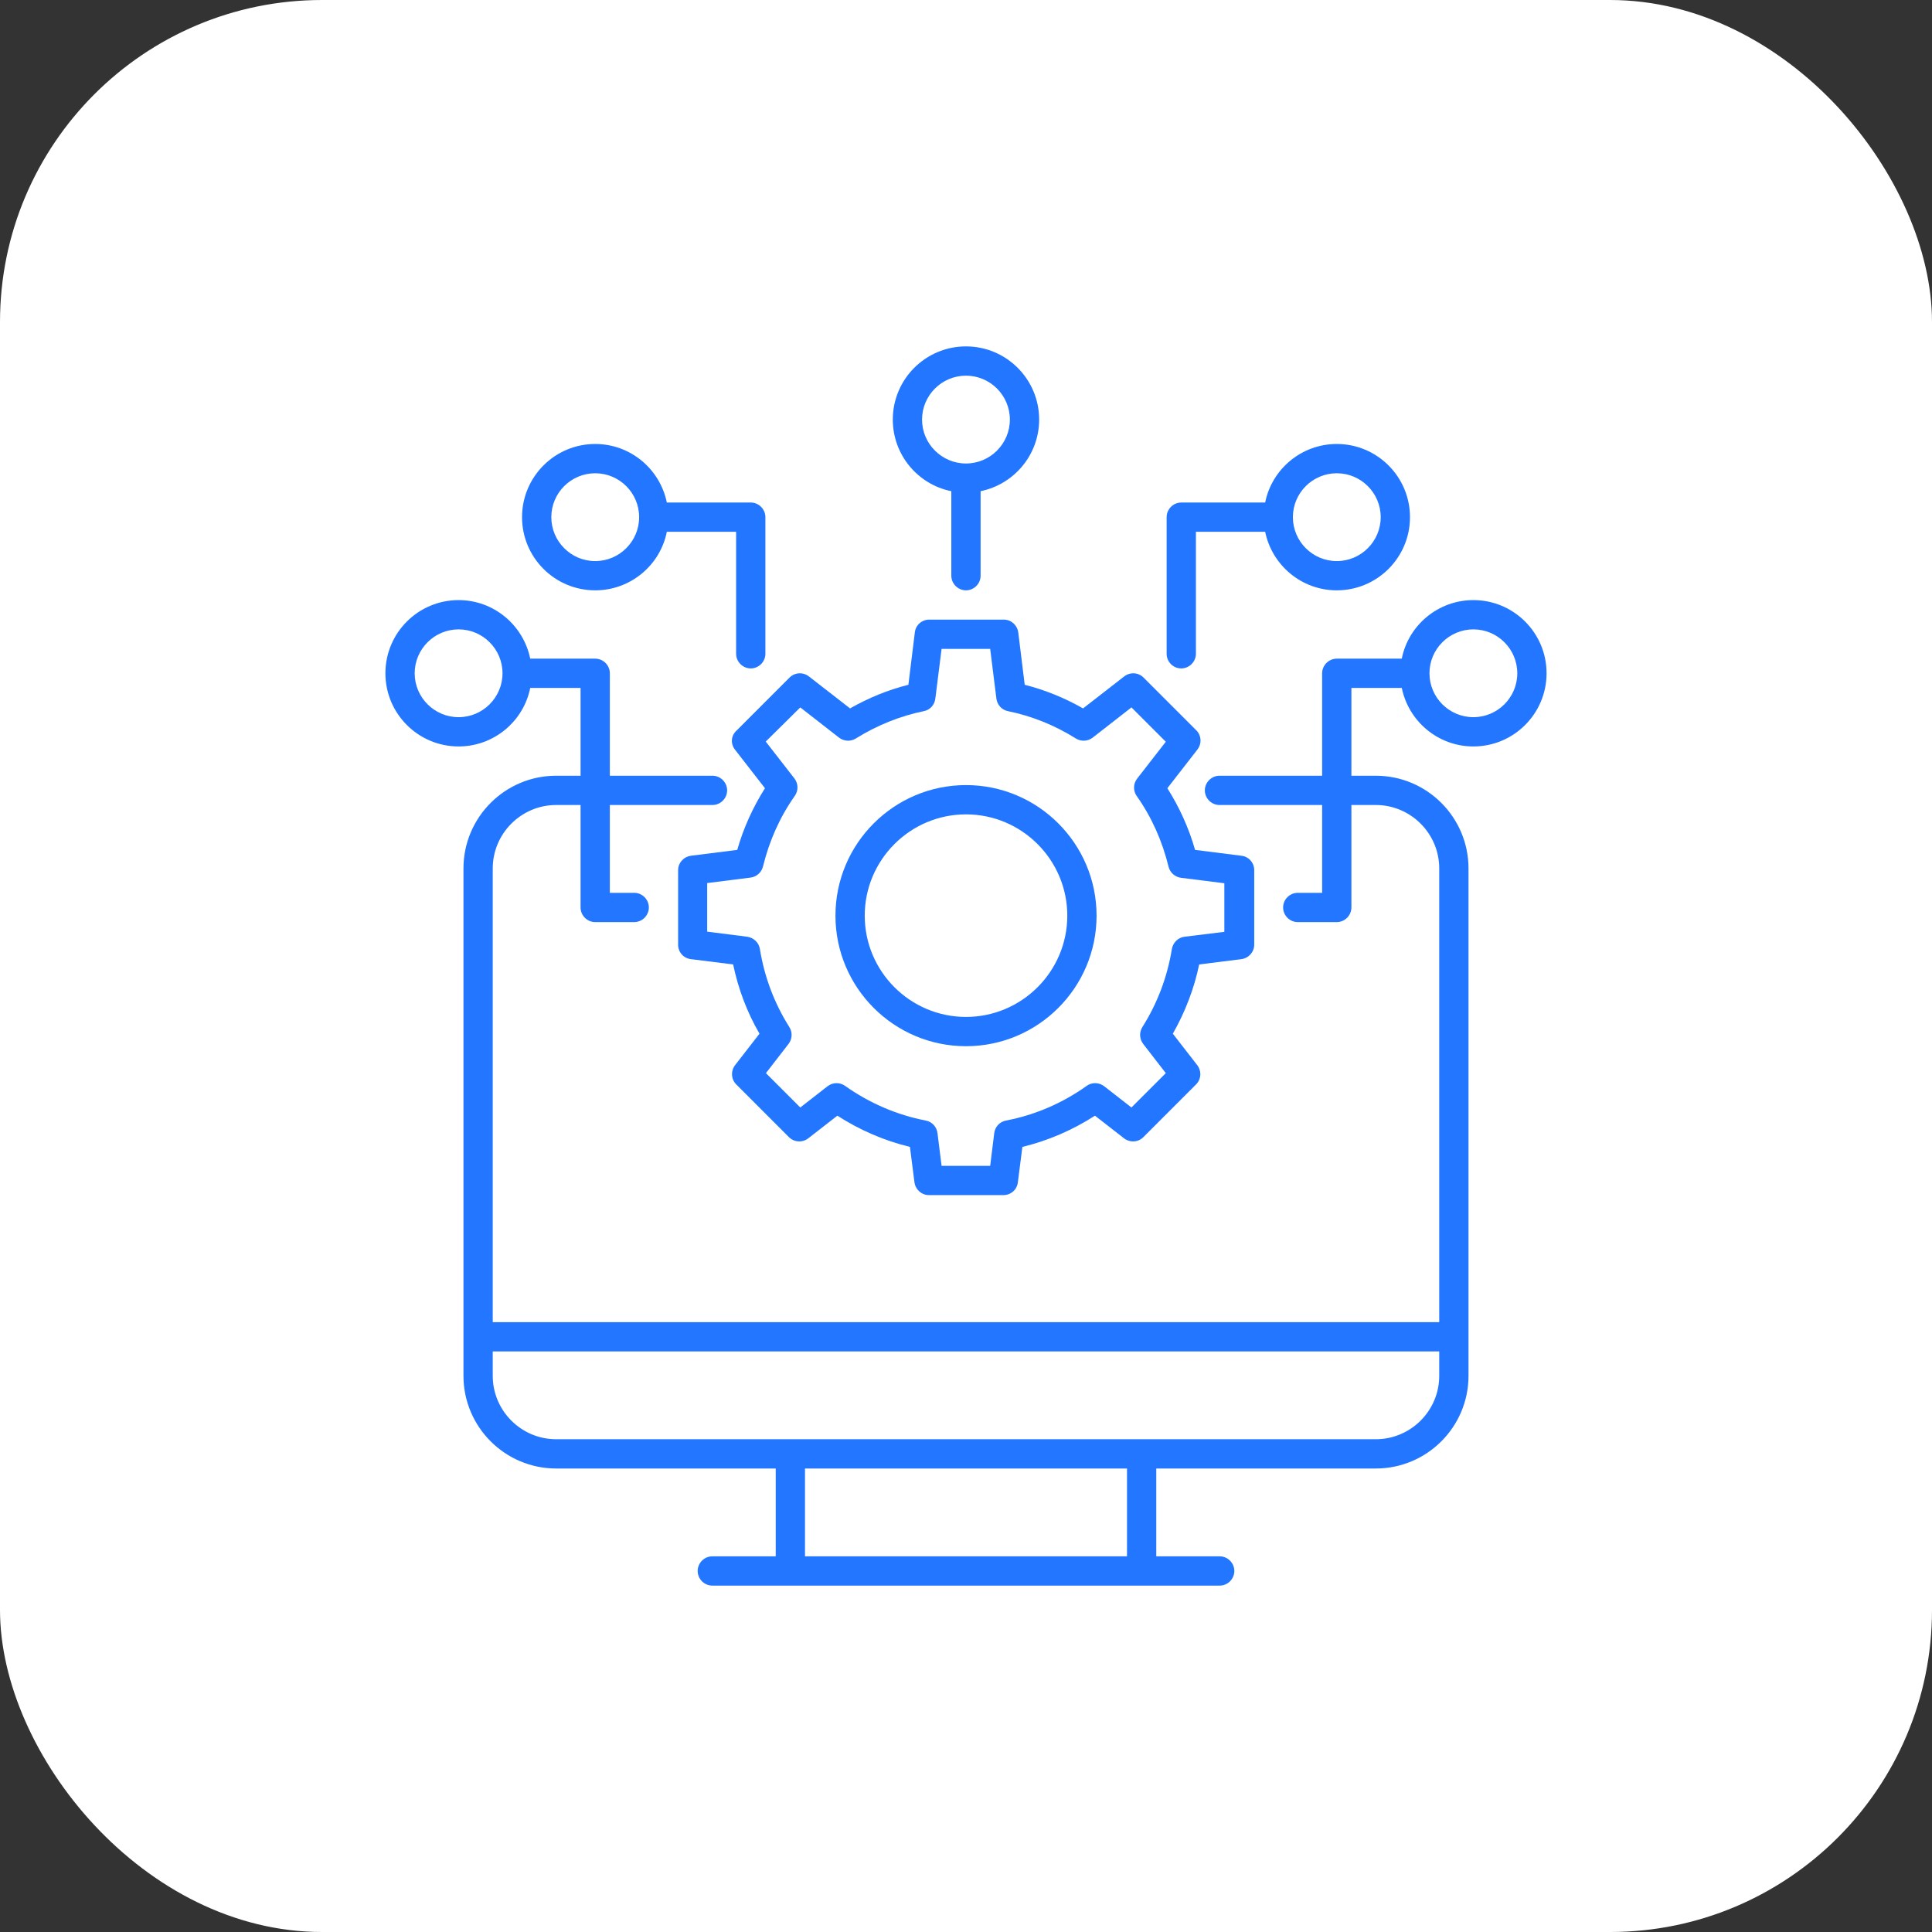
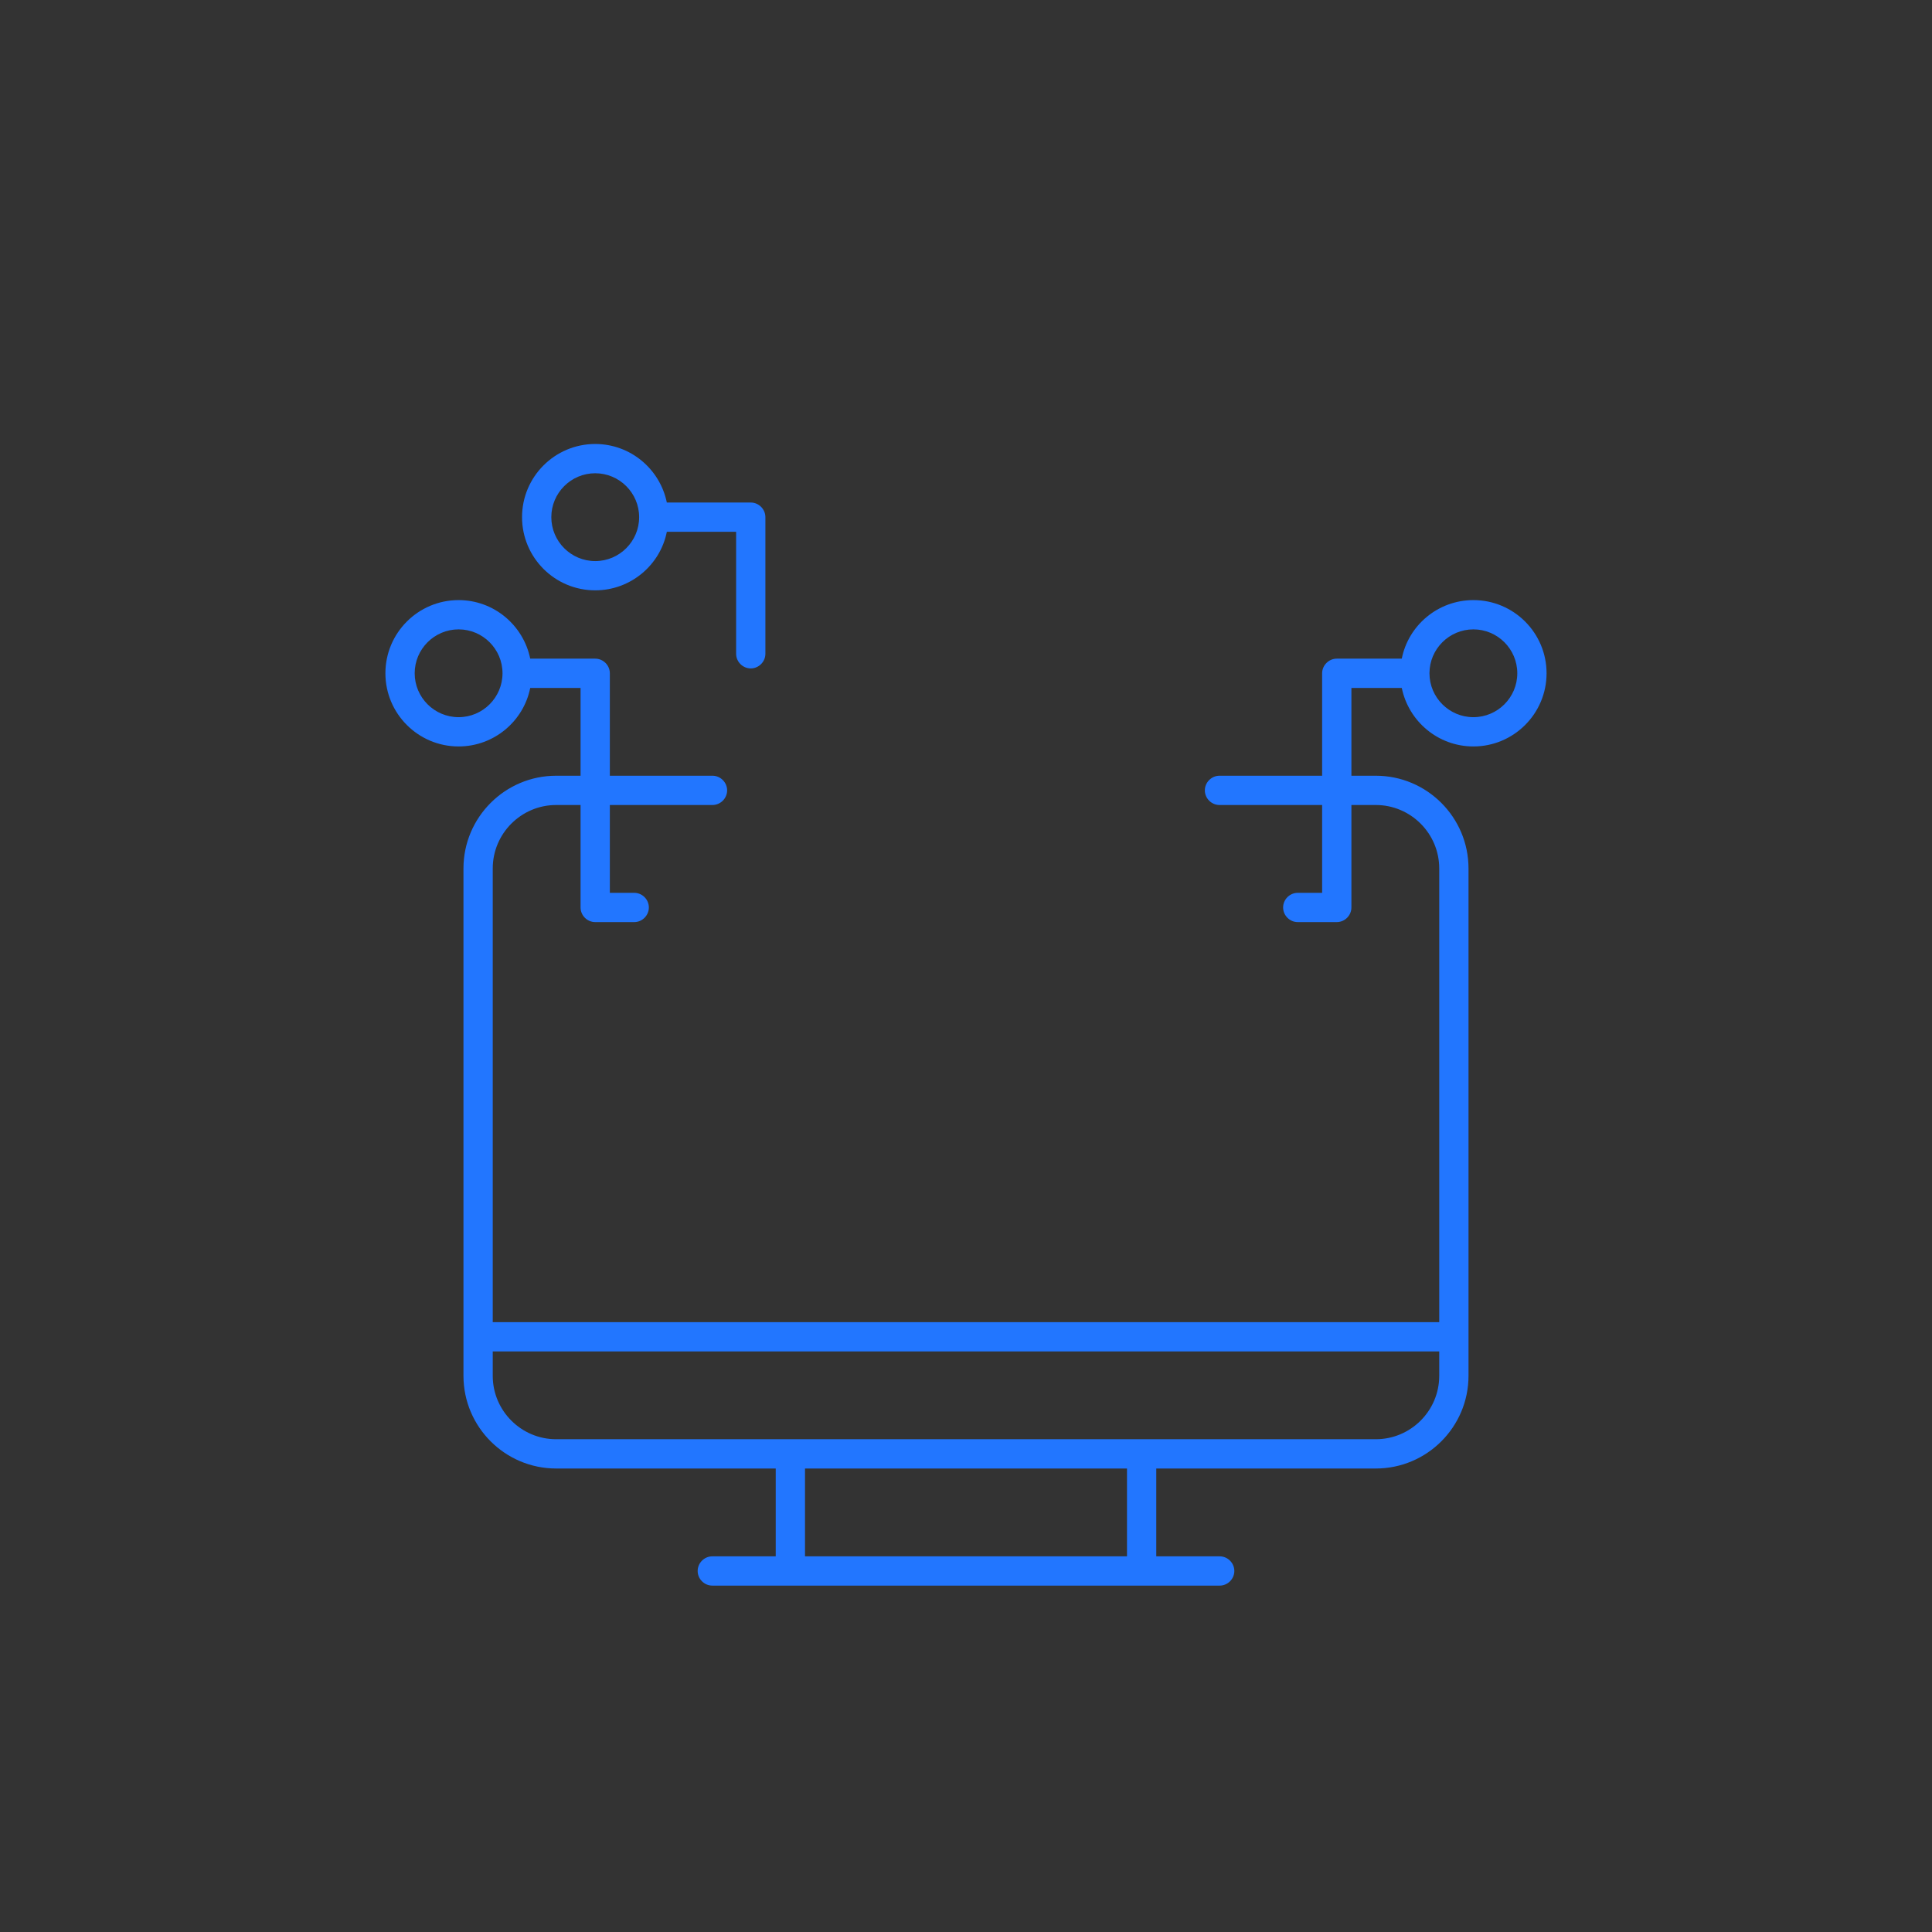
<svg xmlns="http://www.w3.org/2000/svg" width="72" height="72" viewBox="0 0 72 72" fill="none">
  <rect x="0" y="0" width="72" height="72" fill="#333333" stroke="none" />
-   <rect width="72" height="72" rx="12" fill="white" />
-   <path d="M27.388 27.934L28.508 29.375C28.057 30.087 27.708 30.858 27.475 31.673L25.752 31.891C25.475 31.927 25.271 32.16 25.271 32.429V35.207C25.271 35.483 25.475 35.716 25.752 35.745L27.322 35.942C27.512 36.851 27.839 37.724 28.304 38.523L27.395 39.694C27.228 39.913 27.242 40.218 27.439 40.414L29.402 42.378C29.599 42.575 29.904 42.589 30.122 42.422L31.206 41.578C32.042 42.116 32.952 42.509 33.911 42.742L34.079 44.058C34.115 44.334 34.348 44.538 34.617 44.538H37.395C37.672 44.538 37.904 44.334 37.933 44.058L38.101 42.742C39.061 42.509 39.97 42.116 40.806 41.578L41.89 42.422C42.108 42.589 42.413 42.575 42.61 42.378L44.573 40.414C44.77 40.218 44.784 39.913 44.617 39.694L43.708 38.523C44.166 37.716 44.501 36.851 44.69 35.942L46.261 35.745C46.537 35.709 46.741 35.476 46.741 35.207V32.429C46.741 32.153 46.537 31.92 46.261 31.891L44.537 31.673C44.304 30.858 43.955 30.087 43.504 29.375L44.624 27.934C44.791 27.716 44.777 27.411 44.581 27.215L42.617 25.251C42.421 25.055 42.115 25.04 41.897 25.207L40.362 26.4C39.672 26.007 38.937 25.709 38.188 25.52L37.948 23.571C37.911 23.294 37.679 23.091 37.41 23.091H34.632C34.355 23.091 34.122 23.294 34.093 23.571L33.853 25.52C33.097 25.709 32.37 26.007 31.679 26.4L30.144 25.207C29.926 25.04 29.621 25.055 29.424 25.251L27.461 27.215C27.235 27.411 27.221 27.716 27.388 27.934ZM29.824 26.363L31.271 27.491C31.453 27.629 31.701 27.643 31.897 27.52C32.69 27.025 33.548 26.683 34.428 26.502C34.661 26.458 34.828 26.269 34.857 26.036L35.09 24.182H36.901L37.133 26.036C37.162 26.269 37.337 26.458 37.562 26.502C38.45 26.683 39.301 27.025 40.093 27.52C40.29 27.643 40.537 27.629 40.719 27.491L42.166 26.363L43.446 27.643L42.377 29.018C42.231 29.207 42.224 29.469 42.362 29.665C42.922 30.458 43.315 31.345 43.548 32.298C43.599 32.516 43.788 32.684 44.013 32.713L45.628 32.916V34.727L44.144 34.909C43.904 34.938 43.715 35.127 43.672 35.367C43.504 36.407 43.133 37.389 42.573 38.276C42.45 38.473 42.464 38.72 42.602 38.902L43.446 39.993L42.166 41.273L41.148 40.48C40.959 40.334 40.69 40.327 40.501 40.465C39.592 41.113 38.581 41.549 37.49 41.76C37.257 41.803 37.082 41.993 37.053 42.225L36.901 43.447H35.09L34.937 42.225C34.908 41.993 34.733 41.803 34.501 41.76C33.417 41.549 32.406 41.113 31.49 40.465C31.293 40.327 31.032 40.334 30.842 40.48L29.824 41.273L28.544 39.993L29.388 38.902C29.526 38.72 29.541 38.473 29.417 38.276C28.857 37.389 28.486 36.407 28.319 35.367C28.282 35.127 28.086 34.945 27.846 34.909L26.355 34.72V32.909L27.97 32.705C28.195 32.676 28.377 32.516 28.435 32.291C28.668 31.338 29.061 30.451 29.621 29.658C29.759 29.462 29.752 29.2 29.606 29.011L28.537 27.636L29.824 26.363Z" fill="#2276FF" />
-   <path d="M36 38.989C38.684 38.989 40.866 36.807 40.866 34.124C40.866 31.44 38.684 29.258 36 29.258C33.317 29.258 31.135 31.44 31.135 34.124C31.135 36.807 33.317 38.989 36 38.989ZM36 30.349C38.08 30.349 39.775 32.044 39.775 34.124C39.775 36.204 38.08 37.898 36 37.898C33.92 37.898 32.226 36.204 32.226 34.124C32.226 32.044 33.92 30.349 36 30.349Z" fill="#2276FF" />
-   <path d="M44.022 24.91C44.32 24.91 44.568 24.662 44.568 24.364V19.819H47.149C47.404 21.062 48.502 22 49.818 22C51.324 22 52.546 20.779 52.546 19.273C52.546 17.768 51.324 16.546 49.818 16.546C48.502 16.546 47.397 17.484 47.149 18.728H44.022C43.724 18.728 43.477 18.975 43.477 19.273V24.364C43.477 24.662 43.717 24.91 44.022 24.91ZM49.818 17.637C50.72 17.637 51.455 18.371 51.455 19.273C51.455 20.175 50.72 20.91 49.818 20.91C48.917 20.91 48.182 20.175 48.182 19.273C48.182 18.371 48.917 17.637 49.818 17.637Z" fill="#2276FF" />
  <path d="M54.909 22.364C53.592 22.364 52.487 23.302 52.24 24.546H49.818C49.52 24.546 49.272 24.793 49.272 25.091V28.909H45.447C45.149 28.909 44.901 29.157 44.901 29.455C44.901 29.753 45.149 30 45.447 30H49.272V33.273H48.363C48.065 33.273 47.818 33.52 47.818 33.818C47.818 34.117 48.065 34.364 48.363 34.364H49.818C50.116 34.364 50.363 34.117 50.363 33.818V30H51.272C52.574 30 53.636 31.062 53.636 32.364V49.273H18.363V32.364C18.363 31.062 19.425 30 20.727 30H21.636V33.818C21.636 34.117 21.883 34.364 22.181 34.364H23.636C23.934 34.364 24.181 34.117 24.181 33.818C24.181 33.52 23.934 33.273 23.636 33.273H22.727V30H26.552C26.851 30 27.098 29.753 27.098 29.455C27.098 29.157 26.851 28.909 26.552 28.909H22.727V25.091C22.727 24.793 22.48 24.546 22.181 24.546H19.76C19.505 23.302 18.407 22.364 17.091 22.364C15.585 22.364 14.363 23.586 14.363 25.091C14.363 26.596 15.585 27.818 17.091 27.818C18.407 27.818 19.512 26.88 19.76 25.637H21.636V28.909H20.727C18.822 28.909 17.272 30.458 17.272 32.364V51.273C17.272 53.178 18.822 54.727 20.727 54.727H28.909V58H26.545C26.247 58 26 58.247 26 58.546C26 58.844 26.247 59.091 26.545 59.091H45.454C45.752 59.091 46 58.844 46 58.546C46 58.247 45.752 58 45.454 58H43.091V54.727H51.272C53.178 54.727 54.727 53.178 54.727 51.273V32.364C54.727 30.458 53.178 28.909 51.272 28.909H50.363V25.637H52.24C52.494 26.88 53.592 27.818 54.909 27.818C56.414 27.818 57.636 26.596 57.636 25.091C57.636 23.586 56.414 22.364 54.909 22.364ZM17.091 26.727C16.189 26.727 15.454 25.993 15.454 25.091C15.454 24.189 16.189 23.455 17.091 23.455C17.992 23.455 18.727 24.189 18.727 25.091C18.727 25.993 17.992 26.727 17.091 26.727ZM42 58H30V54.727H42V58ZM53.636 51.273C53.636 52.575 52.574 53.636 51.272 53.636H20.727C19.425 53.636 18.363 52.575 18.363 51.273V50.364H53.636V51.273ZM54.909 26.727C54.007 26.727 53.272 25.993 53.272 25.091C53.272 24.189 54.007 23.455 54.909 23.455C55.811 23.455 56.545 24.189 56.545 25.091C56.545 25.993 55.811 26.727 54.909 26.727Z" fill="#2276FF" />
  <path d="M22.182 22C23.499 22 24.604 21.062 24.851 19.819H27.433V24.364C27.433 24.662 27.68 24.91 27.979 24.91C28.277 24.91 28.524 24.662 28.524 24.364V19.273C28.524 18.975 28.277 18.728 27.979 18.728H24.851C24.597 17.484 23.499 16.546 22.182 16.546C20.677 16.546 19.455 17.768 19.455 19.273C19.455 20.779 20.677 22 22.182 22ZM22.182 17.637C23.084 17.637 23.819 18.371 23.819 19.273C23.819 20.175 23.084 20.91 22.182 20.91C21.28 20.91 20.546 20.175 20.546 19.273C20.546 18.371 21.28 17.637 22.182 17.637Z" fill="#2276FF" />
-   <path d="M35.453 18.305V21.455C35.453 21.753 35.701 22 35.999 22C36.297 22 36.544 21.753 36.544 21.455V18.305C37.788 18.051 38.726 16.953 38.726 15.636C38.726 14.131 37.504 12.909 35.999 12.909C34.493 12.909 33.272 14.131 33.272 15.636C33.272 16.953 34.21 18.058 35.453 18.305ZM35.999 14C36.901 14 37.635 14.735 37.635 15.636C37.635 16.538 36.901 17.273 35.999 17.273C35.097 17.273 34.362 16.538 34.362 15.636C34.362 14.735 35.097 14 35.999 14Z" fill="#2276FF" />
</svg>